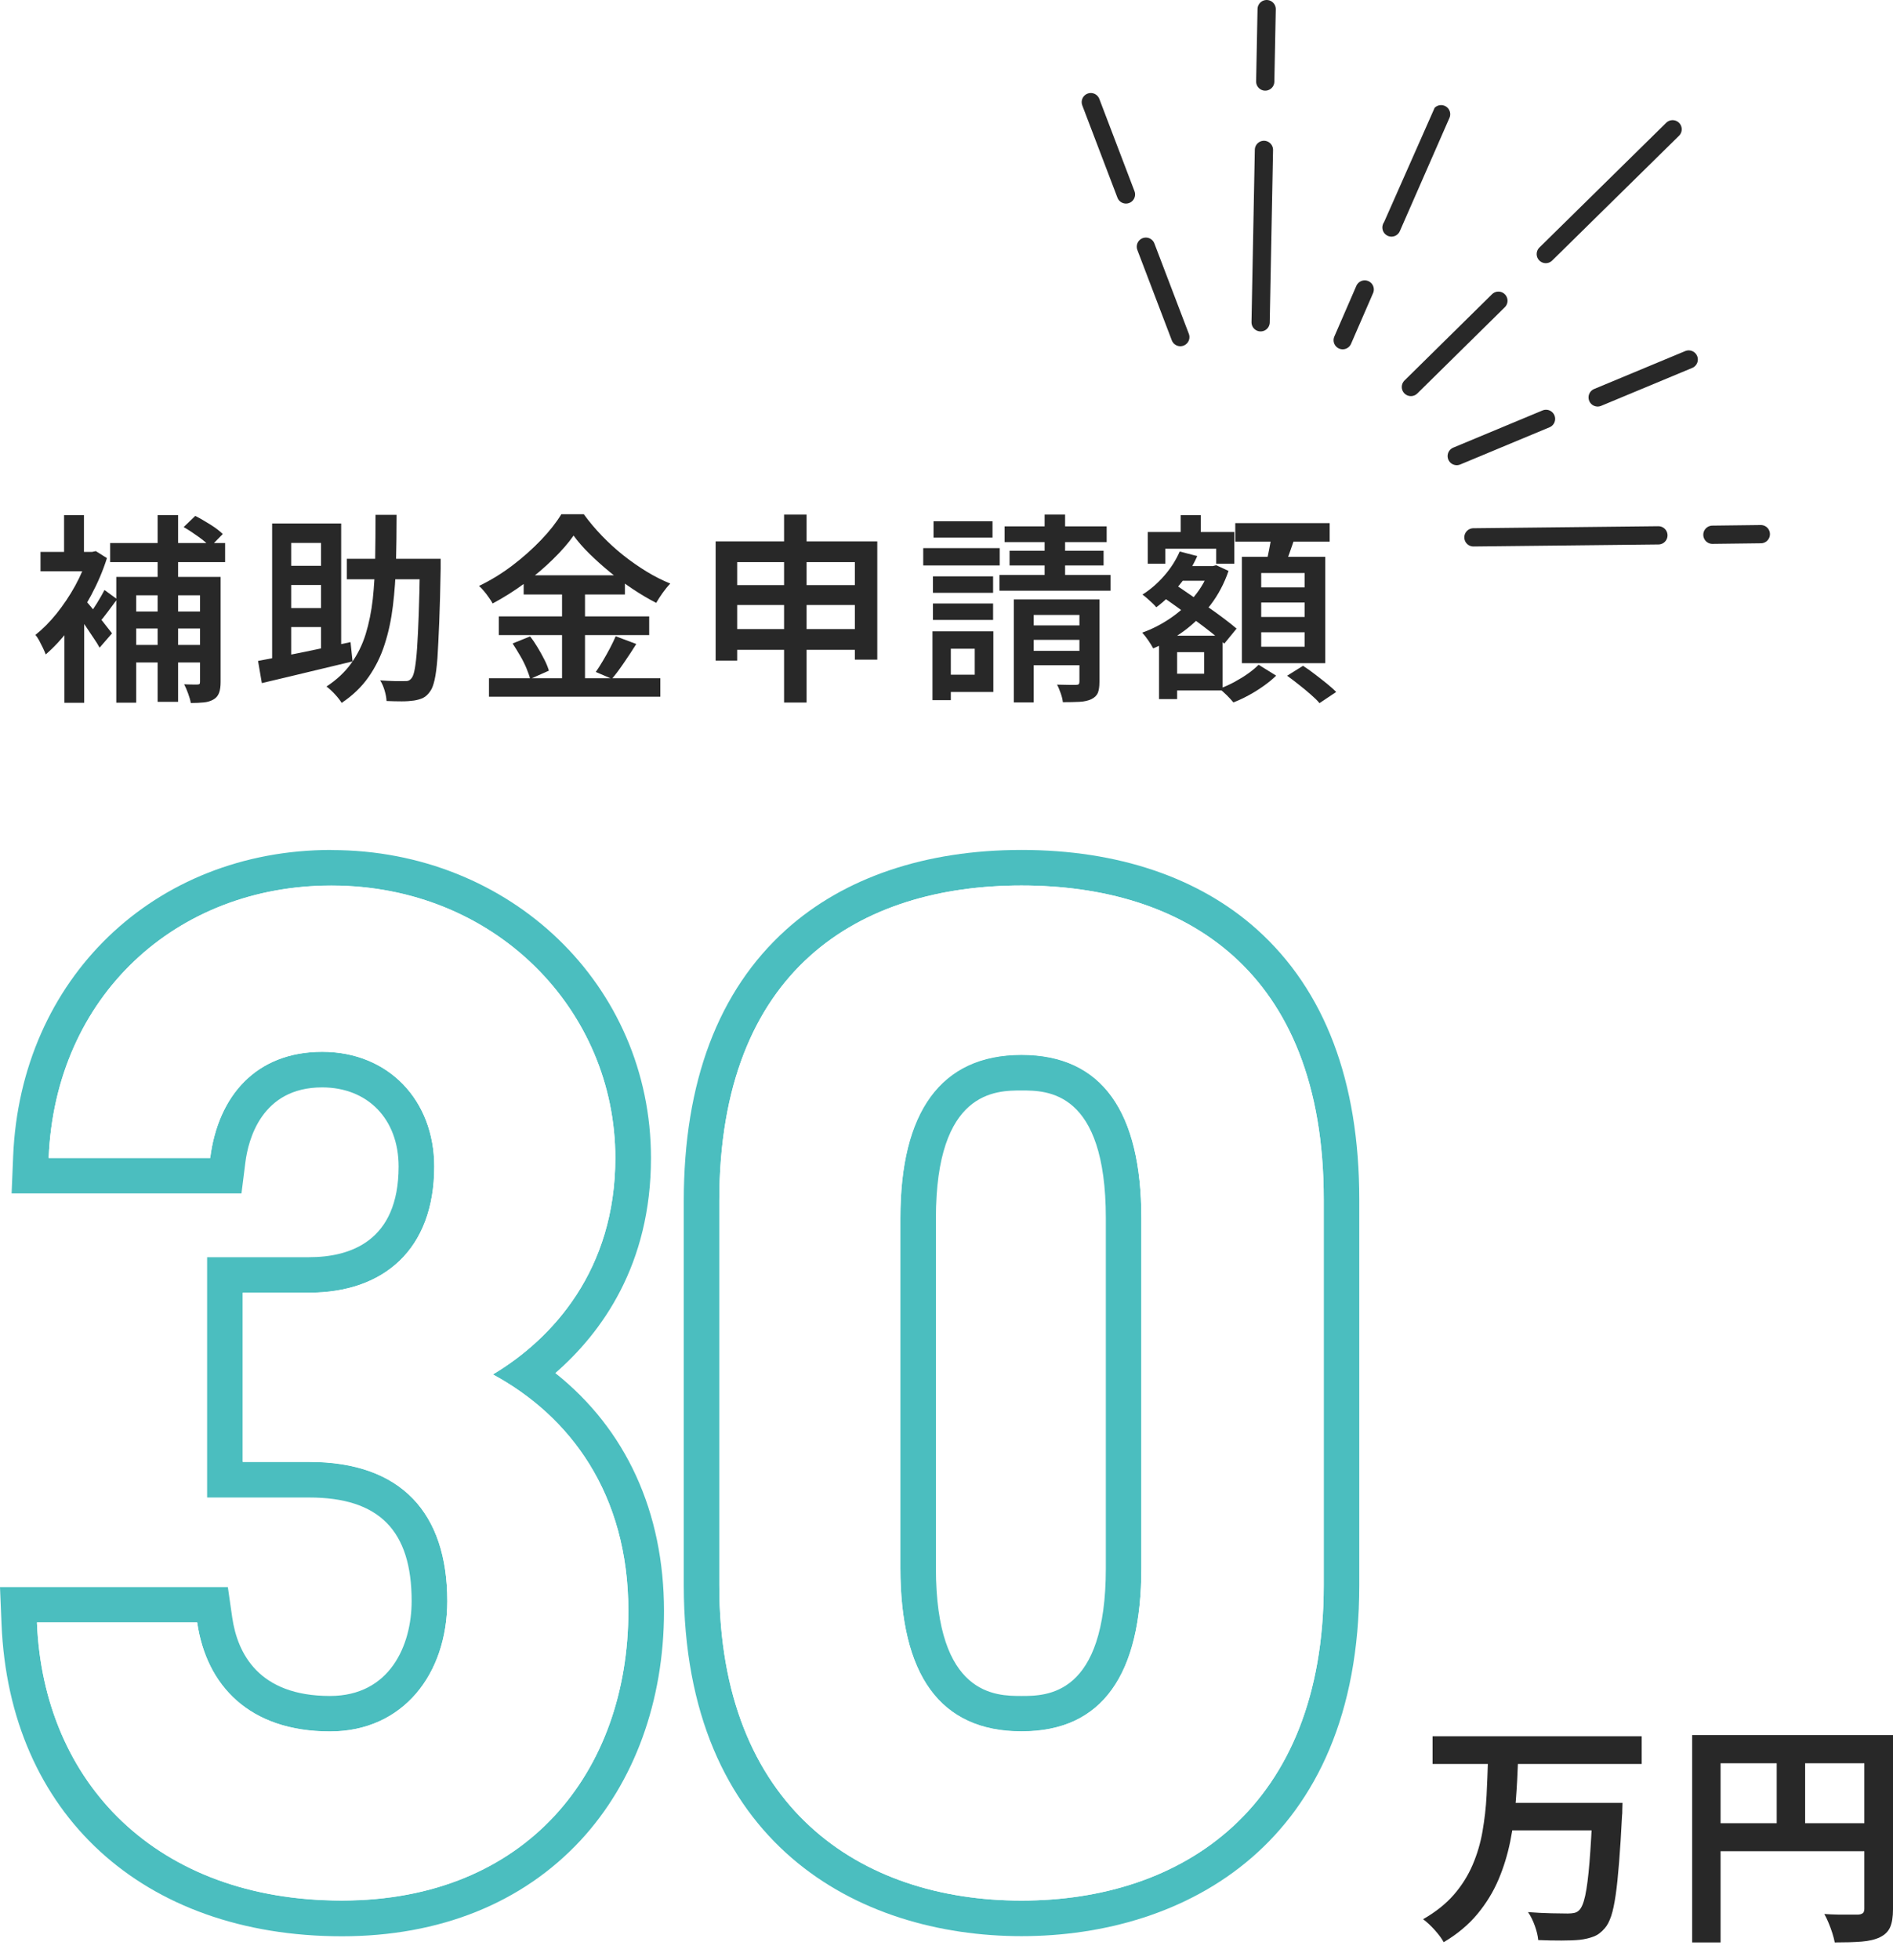
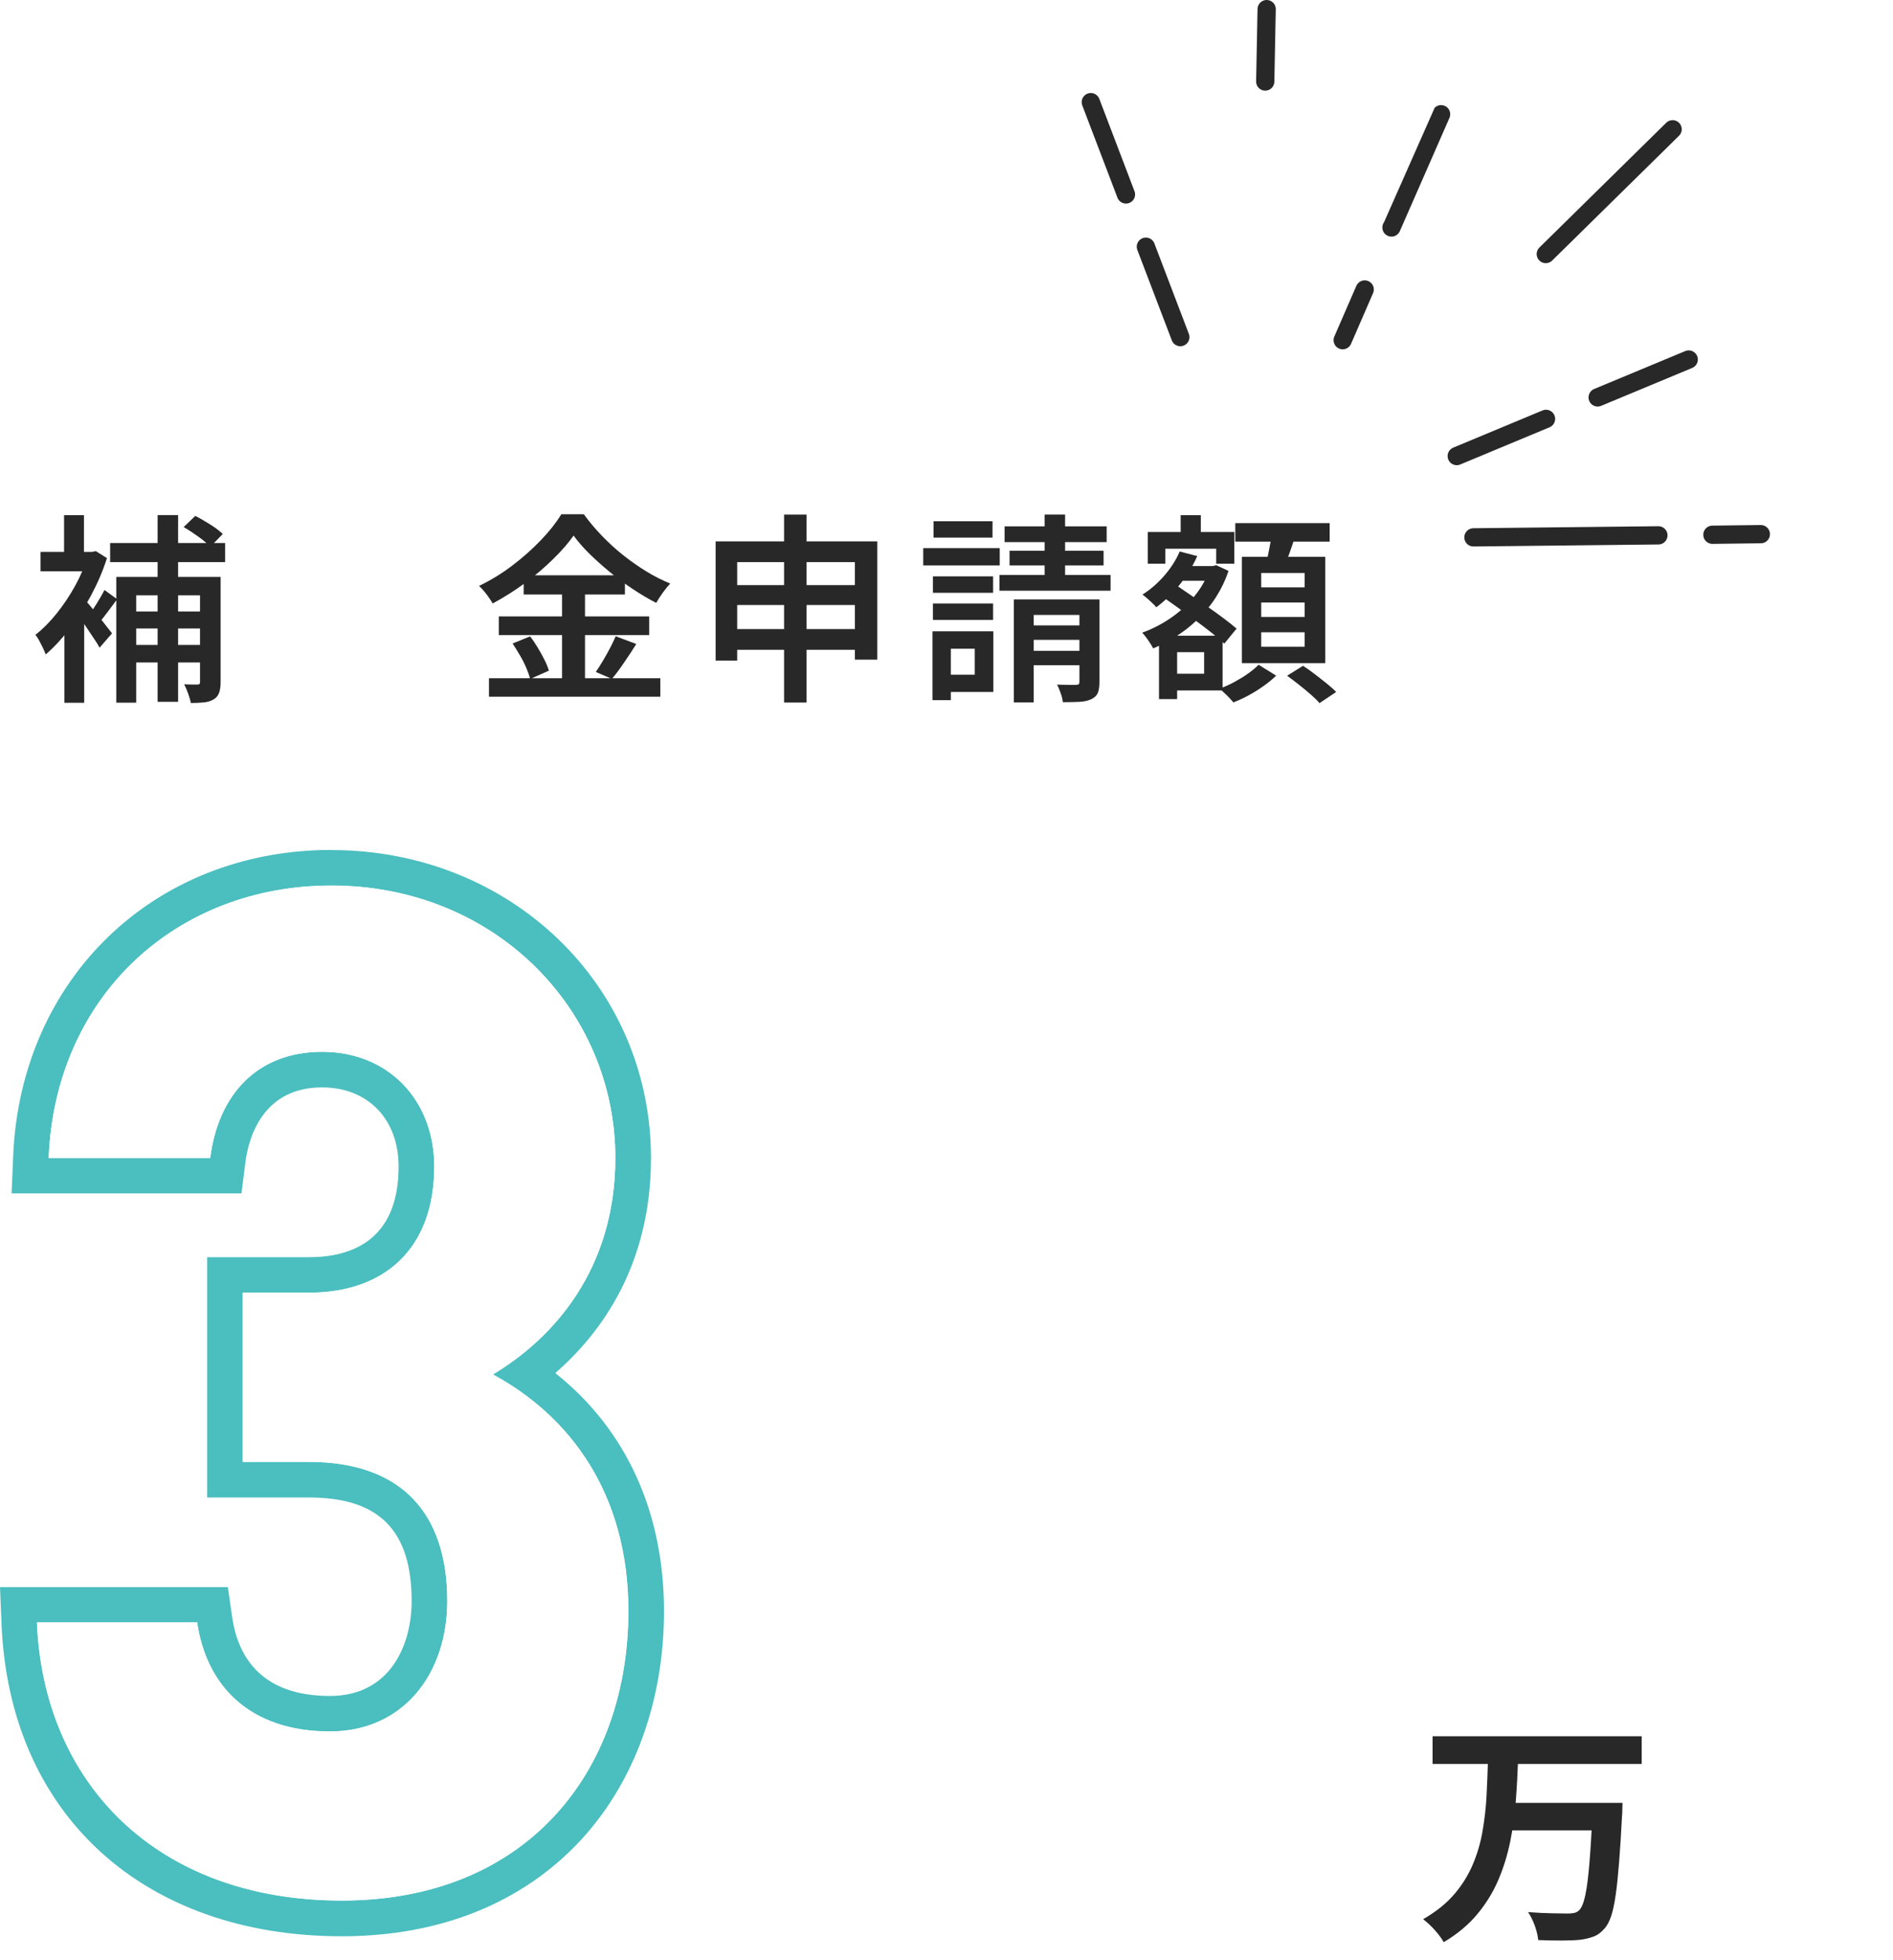
<svg xmlns="http://www.w3.org/2000/svg" id="_レイヤー_2" viewBox="0 0 159.85 165.4">
  <defs>
    <style>.cls-1{stroke:#282828;stroke-linecap:round;stroke-miterlimit:10;stroke-width:1.54px;}.cls-1,.cls-2,.cls-3,.cls-4{fill:#fff;}.cls-5{fill:#4bbebf;}.cls-6{fill:#282828;}.cls-3{filter:url(#drop-shadow-1);}.cls-4{filter:url(#drop-shadow-2);}</style>
    <filter id="drop-shadow-1" x="3.12" y="74.73" width="55.94" height="90.67" filterUnits="userSpaceOnUse">
      <feOffset dx="6" dy="5" />
      <feGaussianBlur result="blur" stdDeviation="0" />
      <feFlood flood-color="#4bbebf" flood-opacity="1" />
      <feComposite in2="blur" operator="in" />
      <feComposite in="SourceGraphic" />
    </filter>
    <filter id="drop-shadow-2" x="60.74" y="74.73" width="57.04" height="90.67" filterUnits="userSpaceOnUse">
      <feOffset dx="6" dy="5" />
      <feGaussianBlur result="blur-2" stdDeviation="0" />
      <feFlood flood-color="#4bbebf" flood-opacity="1" />
      <feComposite in2="blur-2" operator="in" />
      <feComposite in="SourceGraphic" />
    </filter>
  </defs>
  <g id="_レイヤー_1-2">
    <path class="cls-3" d="M20.5,109.1h5.61c6.27,0,10.56-3.63,10.56-10.65,0-5.57-3.85-9.68-9.46-9.68s-8.8,3.75-9.46,8.96H4.11c.55-13.67,10.78-22.99,23.87-22.99,13.86,0,23.98,10.53,23.98,22.99,0,9.44-5.28,15.25-10.34,18.27,6.49,3.51,11.44,10.04,11.44,19.96,0,13.55-8.58,24.44-24.2,24.44s-25.19-9.92-25.74-23.47h13.53c.77,5.32,4.4,9.2,11.22,9.2,6.16,0,9.9-4.84,9.9-11.01,0-7.38-3.85-11.74-11.66-11.74h-5.61v-14.28Z" />
    <path class="cls-4" d="M111.78,133.78c0,18.75-11.88,26.62-25.52,26.62s-25.52-7.87-25.52-26.62v-32.43c0-19.6,11.88-26.62,25.52-26.62s25.52,7.02,25.52,26.5v32.55ZM86.26,89.01c-6.93,0-10.23,4.84-10.23,13.79v29.52c0,8.95,3.3,13.79,10.23,13.79s10.12-4.84,10.12-13.79v-29.52c0-8.96-3.3-13.79-10.12-13.79Z" />
    <path class="cls-5" d="M27.98,74.73c13.86,0,23.98,10.53,23.98,22.99,0,9.44-5.28,15.25-10.34,18.27,6.49,3.51,11.44,10.04,11.44,19.96,0,13.55-8.58,24.44-24.2,24.44s-25.19-9.92-25.74-23.47h13.53c.77,5.32,4.4,9.2,11.22,9.2,6.16,0,9.9-4.84,9.9-11.01,0-7.38-3.85-11.74-11.66-11.74h-5.61v-14.28h5.61c6.27,0,10.56-3.63,10.56-10.65,0-5.57-3.85-9.68-9.46-9.68s-8.8,3.75-9.46,8.96H4.11c.55-13.67,10.78-22.99,23.87-22.99M27.98,71.73c-14.97,0-26.26,10.88-26.87,25.87l-.13,3.12h19.41l.33-2.62c.24-1.9,1.36-6.33,6.48-6.33,3.86,0,6.46,2.68,6.46,6.68,0,6.32-4.11,7.65-7.56,7.65h-8.61v20.28h8.61c5.91,0,8.66,2.78,8.66,8.74,0,3.7-1.81,8.01-6.9,8.01-6.03,0-7.81-3.6-8.25-6.62l-.37-2.57H0l.13,3.12c.65,16.01,11.93,26.35,28.74,26.35,8.27,0,15.24-2.8,20.16-8.1,4.54-4.9,7.04-11.77,7.04-19.34,0-8.39-3.23-15.37-9.18-20.09,3.93-3.42,8.08-9.16,8.08-18.15,0-14.57-11.85-25.99-26.98-25.99h0Z" />
    <path class="cls-2" d="M20.5,109.1h5.61c6.27,0,10.56-3.63,10.56-10.65,0-5.57-3.85-9.68-9.46-9.68s-8.8,3.75-9.46,8.96H4.11c.55-13.67,10.78-22.99,23.87-22.99,13.86,0,23.98,10.53,23.98,22.99,0,9.44-5.28,15.25-10.34,18.27,6.49,3.51,11.44,10.04,11.44,19.96,0,13.55-8.58,24.44-24.2,24.44s-25.19-9.92-25.74-23.47h13.53c.77,5.32,4.4,9.2,11.22,9.2,6.16,0,9.9-4.84,9.9-11.01,0-7.38-3.85-11.74-11.66-11.74h-5.61v-14.28Z" />
-     <path class="cls-5" d="M86.26,74.73c13.64,0,25.52,7.02,25.52,26.5v32.55c0,18.75-11.88,26.62-25.52,26.62s-25.52-7.87-25.52-26.62v-32.43c0-19.6,11.88-26.62,25.52-26.62M86.26,146.13c6.82,0,10.12-4.84,10.12-13.79v-29.52c0-8.96-3.3-13.79-10.12-13.79s-10.23,4.84-10.23,13.79v29.52c0,8.95,3.3,13.79,10.23,13.79M86.26,71.73c-8.11,0-14.99,2.33-19.88,6.73-5.73,5.16-8.64,12.86-8.64,22.89v32.43c0,21.84,14.73,29.62,28.52,29.62s28.52-7.78,28.52-29.62v-32.55c0-9.98-2.91-17.65-8.64-22.79-4.9-4.39-11.77-6.71-19.88-6.71h0ZM86.26,143.13c-2.16,0-7.23,0-7.23-10.79v-29.52c0-10.79,5.07-10.79,7.23-10.79s7.12,0,7.12,10.79v29.52c0,10.79-4.99,10.79-7.12,10.79h0Z" />
    <path class="cls-2" d="M111.78,133.78c0,18.75-11.88,26.62-25.52,26.62s-25.52-7.87-25.52-26.62v-32.43c0-19.6,11.88-26.62,25.52-26.62s25.52,7.02,25.52,26.5v32.55ZM86.26,89.01c-6.93,0-10.23,4.84-10.23,13.79v29.52c0,8.95,3.3,13.79,10.23,13.79s10.12-4.84,10.12-13.79v-29.52c0-8.96-3.3-13.79-10.12-13.79Z" />
    <path class="cls-6" d="M125.65,148.53h2.54c-.04,1.13-.1,2.28-.19,3.44-.09,1.16-.24,2.3-.47,3.43s-.56,2.21-1,3.24-1.03,2-1.78,2.9c-.75.9-1.69,1.69-2.84,2.37-.17-.32-.43-.66-.76-1.03-.33-.37-.66-.67-.98-.91,1.05-.6,1.92-1.29,2.59-2.06.67-.77,1.2-1.61,1.59-2.52.39-.91.67-1.86.84-2.85.17-.99.29-2,.34-3.01.05-1.01.09-2.01.12-3ZM120.97,146.53h17.66v2.34h-17.66v-2.34ZM127.37,152.15h8v2.32h-8v-2.32ZM134.49,152.15h2.52c-.01.25-.02.47-.02.64s0,.31-.02.42c-.08,1.55-.16,2.87-.25,3.97-.09,1.1-.18,2.02-.29,2.76-.11.74-.23,1.33-.38,1.77-.15.44-.32.77-.52,1-.29.35-.61.59-.95.72-.34.13-.74.23-1.19.28-.4.04-.92.06-1.55.06s-1.28-.01-1.95-.04c-.03-.35-.12-.74-.28-1.19s-.35-.84-.58-1.17c.69.05,1.35.09,1.98.1.63.01,1.09.02,1.38.02.21,0,.39-.02.54-.05.15-.03.28-.1.4-.21.21-.19.39-.6.53-1.25s.26-1.58.36-2.8c.1-1.22.19-2.76.27-4.63v-.4Z" />
-     <path class="cls-6" d="M142.89,146.43h15.68v2.38h-13.28v15.12h-2.4v-17.5ZM144.19,153.87h14.42v2.36h-14.42v-2.36ZM150.03,147.73h2.4v7.32h-2.4v-7.32ZM157.43,146.43h2.42v14.7c0,.64-.08,1.14-.24,1.51-.16.37-.45.65-.86.85s-.93.32-1.55.37c-.62.05-1.38.07-2.27.07-.04-.23-.11-.49-.2-.78-.09-.29-.2-.58-.32-.87-.12-.29-.24-.54-.36-.75.39.03.78.04,1.17.05.39,0,.74,0,1.05,0h.64c.19-.01.32-.06.4-.13s.12-.2.12-.37v-14.66Z" />
    <path class="cls-6" d="M7.43,46.58h.34l.32-.07.94.59c-.34,1.08-.79,2.12-1.34,3.15s-1.16,1.96-1.82,2.82c-.66.86-1.33,1.58-2.01,2.16-.06-.16-.14-.35-.24-.56-.1-.21-.21-.42-.32-.63-.11-.2-.22-.36-.31-.46.61-.48,1.21-1.08,1.79-1.8.58-.73,1.11-1.51,1.57-2.35.46-.84.82-1.68,1.07-2.52v-.34ZM3.42,46.58h4.59v1.63H3.42v-1.63ZM5.41,43.48h1.68v3.93h-1.68v-3.93ZM5.44,52.22l1.67-2.01v9.1h-1.67v-7.09ZM6.93,50.35c.11.12.29.33.54.61.24.28.5.6.77.94.27.34.52.65.74.94.22.28.38.49.48.61l-1.05,1.21c-.12-.23-.29-.5-.51-.82-.22-.32-.44-.66-.67-1-.23-.35-.46-.67-.68-.97s-.41-.55-.55-.74l.94-.77ZM8.82,49.79l1.07.78c-.26.35-.53.71-.81,1.09s-.53.69-.76.94l-.83-.65c.2-.28.44-.63.7-1.05.26-.42.47-.79.63-1.1ZM9.3,45.83h9.71v1.61h-9.71v-1.61ZM9.82,48.69h7.58v1.55h-5.9v9.06h-1.68v-10.61ZM10.76,51.61h6.73v1.43h-6.73v-1.43ZM10.76,54.43h6.68v1.48h-6.68v-1.48ZM13.31,43.47h1.73v15.76h-1.73v-15.76ZM15.5,44.49l.99-.95c.4.2.82.45,1.27.73.45.28.8.55,1.05.8l-1.05,1.07c-.24-.25-.57-.53-1-.84-.43-.31-.84-.58-1.24-.81ZM16.9,48.69h1.73v8.86c0,.37-.04.68-.13.92-.09.24-.24.43-.47.56-.24.14-.51.22-.82.25-.31.03-.68.05-1.1.05-.03-.22-.11-.48-.22-.79-.11-.31-.23-.58-.34-.79.24.01.46.02.68.02h.44c.09,0,.15-.02.18-.05.03-.03.04-.1.04-.19v-8.84Z" />
-     <path class="cls-6" d="M21.78,55.78c.66-.12,1.41-.27,2.26-.43.85-.16,1.75-.35,2.71-.55.96-.2,1.91-.41,2.85-.61l.17,1.63c-.9.22-1.8.43-2.71.65-.91.22-1.79.43-2.63.63s-1.62.38-2.32.55l-.32-1.87ZM22.98,44.18h5.83v11.08h-1.7v-9.44h-2.52v10.51h-1.61v-12.15ZM23.83,47.75h4.13v1.62h-4.13v-1.62ZM23.83,51.32h4.13v1.6h-4.13v-1.6ZM31.72,43.45h1.77c0,1.38-.02,2.72-.05,4-.03,1.29-.12,2.51-.26,3.67-.14,1.16-.37,2.25-.7,3.26-.32,1.01-.78,1.93-1.36,2.76-.58.83-1.34,1.56-2.27,2.18-.14-.23-.33-.47-.58-.74-.25-.27-.48-.48-.7-.64.86-.57,1.56-1.22,2.09-1.96.53-.74.94-1.56,1.22-2.47.28-.91.48-1.9.6-2.96.11-1.06.18-2.19.2-3.38.02-1.2.03-2.44.03-3.73ZM29.29,47.16h6.94v1.73h-6.94v-1.73ZM35.46,47.16h1.75c0,.22,0,.39,0,.52,0,.13,0,.24,0,.31-.03,1.77-.07,3.27-.12,4.5-.05,1.23-.1,2.24-.15,3.03-.06.79-.14,1.41-.24,1.85s-.22.76-.36.95c-.18.27-.38.46-.6.57-.22.11-.47.18-.77.23-.27.04-.62.07-1.04.07s-.85-.01-1.29-.03c-.01-.25-.06-.54-.16-.88-.1-.33-.22-.62-.38-.86.44.03.85.05,1.22.06.37,0,.64,0,.82,0,.14.01.26,0,.36-.04.1-.04.19-.12.27-.23.1-.12.19-.39.26-.79s.14-.98.19-1.73c.05-.75.1-1.72.14-2.89.04-1.17.08-2.6.1-4.28v-.37Z" />
    <path class="cls-6" d="M48.45,45.18c-.46.66-1.05,1.33-1.77,2.03-.71.7-1.5,1.37-2.37,2.01s-1.77,1.21-2.71,1.71c-.08-.15-.18-.31-.31-.49-.12-.18-.26-.36-.41-.54-.15-.18-.29-.33-.43-.45.99-.48,1.93-1.05,2.82-1.73.9-.68,1.7-1.4,2.42-2.15.72-.75,1.29-1.48,1.71-2.17h1.9c.45.62.96,1.23,1.53,1.82.57.59,1.17,1.14,1.8,1.64.63.5,1.29.96,1.96,1.37.67.41,1.35.75,2.01,1.02-.22.23-.43.49-.64.78-.21.29-.39.58-.55.85-.66-.34-1.32-.73-1.98-1.17s-1.31-.92-1.93-1.43c-.62-.51-1.2-1.03-1.73-1.55-.53-.52-.98-1.04-1.35-1.55ZM41.29,57.24h14.47v1.56h-14.47v-1.56ZM42.12,52.02h12.7v1.58h-12.7v-1.58ZM43.3,54.3l1.46-.59c.23.28.44.6.65.95.21.35.4.69.57,1.03.17.33.29.64.37.91l-1.58.7c-.07-.27-.18-.58-.33-.94-.15-.35-.33-.71-.54-1.06s-.41-.69-.61-.99ZM44.22,48.55h8.55v1.62h-8.55v-1.62ZM47.46,49.2h1.94v8.84h-1.94v-8.84ZM52,53.7l1.73.65c-.33.52-.67,1.05-1.04,1.58-.36.53-.7.99-1.02,1.36l-1.36-.58c.19-.27.39-.58.6-.94.21-.35.41-.71.6-1.07s.35-.7.48-1Z" />
    <path class="cls-6" d="M60.43,45.69h13.65v9.98h-1.89v-8.23h-9.94v8.31h-1.82v-10.06ZM61.62,49.38h11.49v1.68h-11.49v-1.68ZM61.62,53.09h11.51v1.75h-11.51v-1.75ZM66.21,43.43h1.9v15.86h-1.9v-15.86Z" />
    <path class="cls-6" d="M77.96,46.26h6.46v1.46h-6.46v-1.46ZM78.74,53.28h1.55v5.81h-1.55v-5.81ZM78.78,48.64h5.08v1.39h-5.08v-1.39ZM78.78,50.93h5.08v1.39h-5.08v-1.39ZM78.83,43.99h4.98v1.38h-4.98v-1.38ZM79.56,53.28h4.32v5.12h-4.32v-1.46h2.75v-2.19h-2.75v-1.46ZM84.4,48.52h9.38v1.33h-9.38v-1.33ZM84.83,44.42h8.62v1.33h-8.62v-1.33ZM85.25,46.48h7.94v1.24h-7.94v-1.24ZM85.61,50.59h6.51v1.31h-4.83v7.38h-1.68v-8.69ZM86.34,52.78h5.66v1.22h-5.66v-1.22ZM86.34,54.93h5.66v1.21h-5.66v-1.21ZM88.21,43.43h1.73v6.21h-1.73v-6.21ZM91.14,50.59h1.7v6.97c0,.4-.05.71-.14.93-.1.22-.28.39-.55.52-.26.12-.59.2-.99.22-.4.02-.87.03-1.41.03-.02-.22-.08-.46-.18-.75-.1-.28-.2-.53-.31-.73.34.01.67.02.98.02h.62c.11,0,.19-.02.23-.06.04-.04.06-.11.06-.21v-6.94Z" />
    <path class="cls-6" d="M102.14,47.77h.29l.27-.07,1.04.48c-.36,1.06-.87,2.02-1.51,2.86-.65.84-1.38,1.56-2.21,2.18-.83.61-1.71,1.11-2.64,1.5-.1-.19-.24-.42-.42-.68-.18-.26-.35-.48-.51-.65.83-.29,1.62-.7,2.39-1.22.76-.52,1.44-1.13,2.01-1.84.58-.7,1.01-1.47,1.29-2.29v-.25ZM99.6,46.54l1.5.39c-.39.87-.89,1.68-1.5,2.43-.62.75-1.27,1.38-1.96,1.89-.08-.1-.19-.22-.33-.35-.14-.13-.29-.26-.44-.4-.15-.14-.29-.24-.4-.32.67-.42,1.28-.95,1.84-1.59.56-.64.99-1.32,1.31-2.05ZM96.92,44.9h7.31v2.67h-1.53v-1.26h-4.3v1.26h-1.48v-2.67ZM97.87,53.65h1.53v5.35h-1.53v-5.35ZM98.05,50.28l.97-1.09c.43.28.9.6,1.39.94.5.34,1,.68,1.5,1.03.5.35.97.68,1.4,1.01.44.33.81.62,1.11.88l-1.04,1.27c-.28-.27-.64-.58-1.07-.92s-.89-.69-1.38-1.05c-.49-.36-.98-.72-1.48-1.08-.5-.36-.97-.69-1.41-.99ZM98.7,53.65h4.54v4.62h-4.54v-1.41h2.98v-1.82h-2.98v-1.39ZM99.07,47.77h3.37v1.24h-3.37v-1.24ZM99.7,43.48h1.7v2.57h-1.7v-2.57ZM106.28,56.1l1.48.92c-.28.28-.63.57-1.04.86s-.83.56-1.28.8c-.44.24-.87.44-1.29.6-.14-.17-.32-.37-.54-.59-.23-.22-.44-.41-.63-.57.41-.15.82-.33,1.25-.56.42-.23.82-.47,1.18-.73.36-.26.65-.5.87-.73ZM104.31,44.15h7.97v1.56h-7.97v-1.56ZM104.87,46.99h7.04v8.98h-7.04v-8.98ZM106.5,48.36v1.21h3.67v-1.21h-3.67ZM106.5,50.85v1.22h3.67v-1.22h-3.67ZM106.5,53.36v1.22h3.67v-1.22h-3.67ZM107.4,44.96l1.99.24c-.16.5-.33,1-.51,1.5-.18.5-.35.94-.49,1.3l-1.51-.29c.07-.27.14-.57.2-.89.07-.32.13-.65.19-.98s.1-.62.14-.88ZM108.7,57.02l1.33-.83c.32.2.65.44,1,.71s.69.53,1.01.79c.32.26.59.5.79.71l-1.41.94c-.18-.22-.43-.46-.74-.73s-.64-.55-.99-.82c-.35-.28-.68-.53-1-.76Z" />
    <line class="cls-1" x1="140.04" y1="45.18" x2="124.42" y2="45.35" />
    <line class="cls-1" x1="148.69" y1="45.08" x2="144.6" y2="45.13" />
    <line class="cls-1" x1="130.55" y1="35.35" x2="123.01" y2="38.49" />
    <line class="cls-1" x1="142.6" y1="30.34" x2="134.91" y2="33.54" />
    <line class="cls-1" x1="96.76" y1="20.82" x2="99.67" y2="28.45" />
    <line class="cls-1" x1="92.11" y1="8.62" x2="95.08" y2="16.41" />
-     <line class="cls-1" x1="106.73" y1="12.65" x2="106.45" y2="27.2" />
    <line class="cls-1" x1="106.96" y1=".77" x2="106.84" y2="6.88" />
-     <line class="cls-1" x1="126.53" y1="25.38" x2="119.14" y2="32.66" />
    <line class="cls-1" x1="141.24" y1="10.91" x2="130.53" y2="21.44" />
    <line class="cls-1" x1="115.24" y1="24.43" x2="113.38" y2="28.71" />
    <path class="cls-1" d="M117.5,19.2s4.18-9.55,4.19-9.56" />
  </g>
</svg>